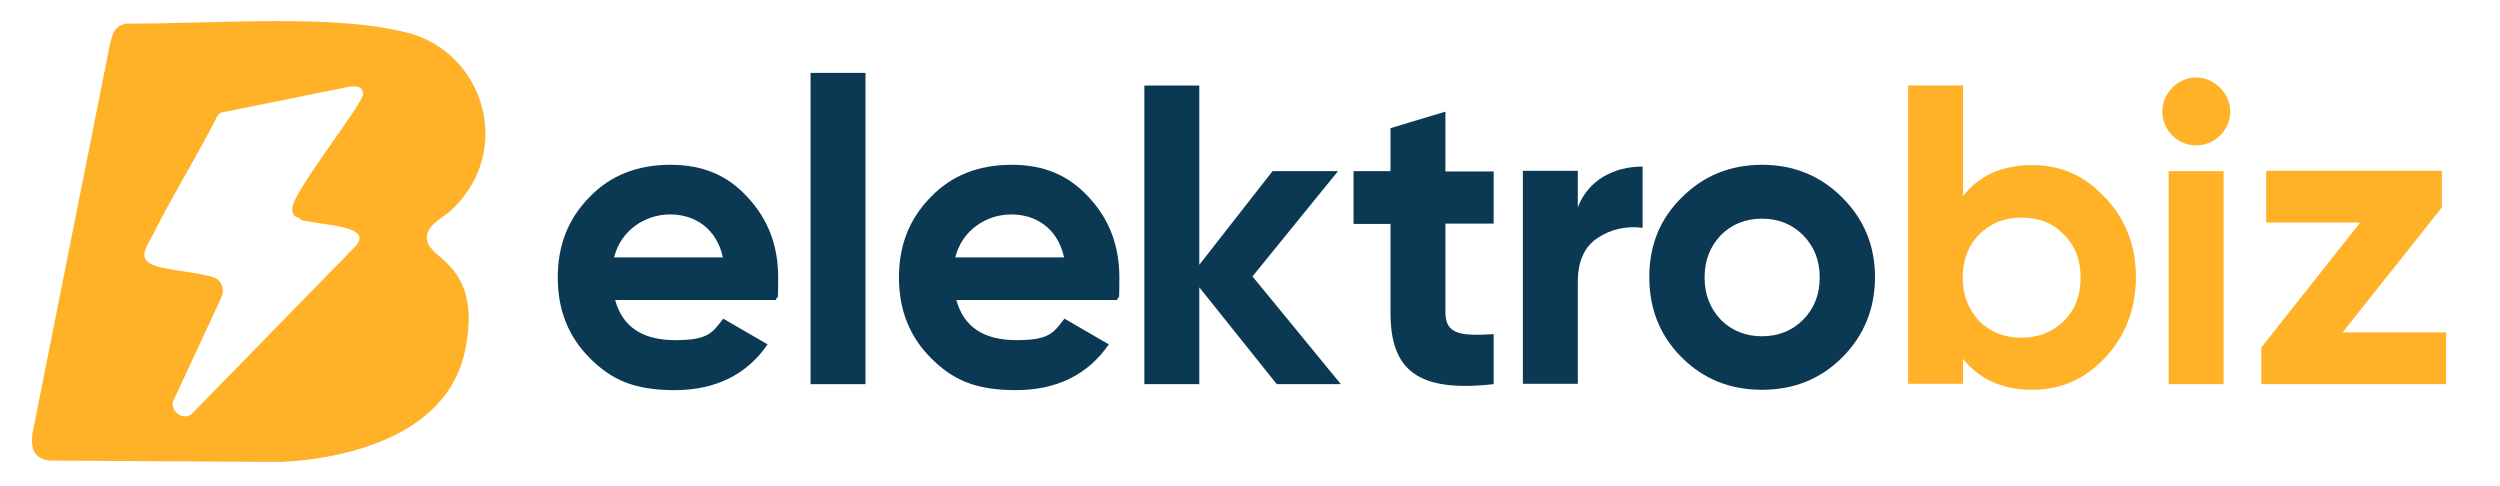
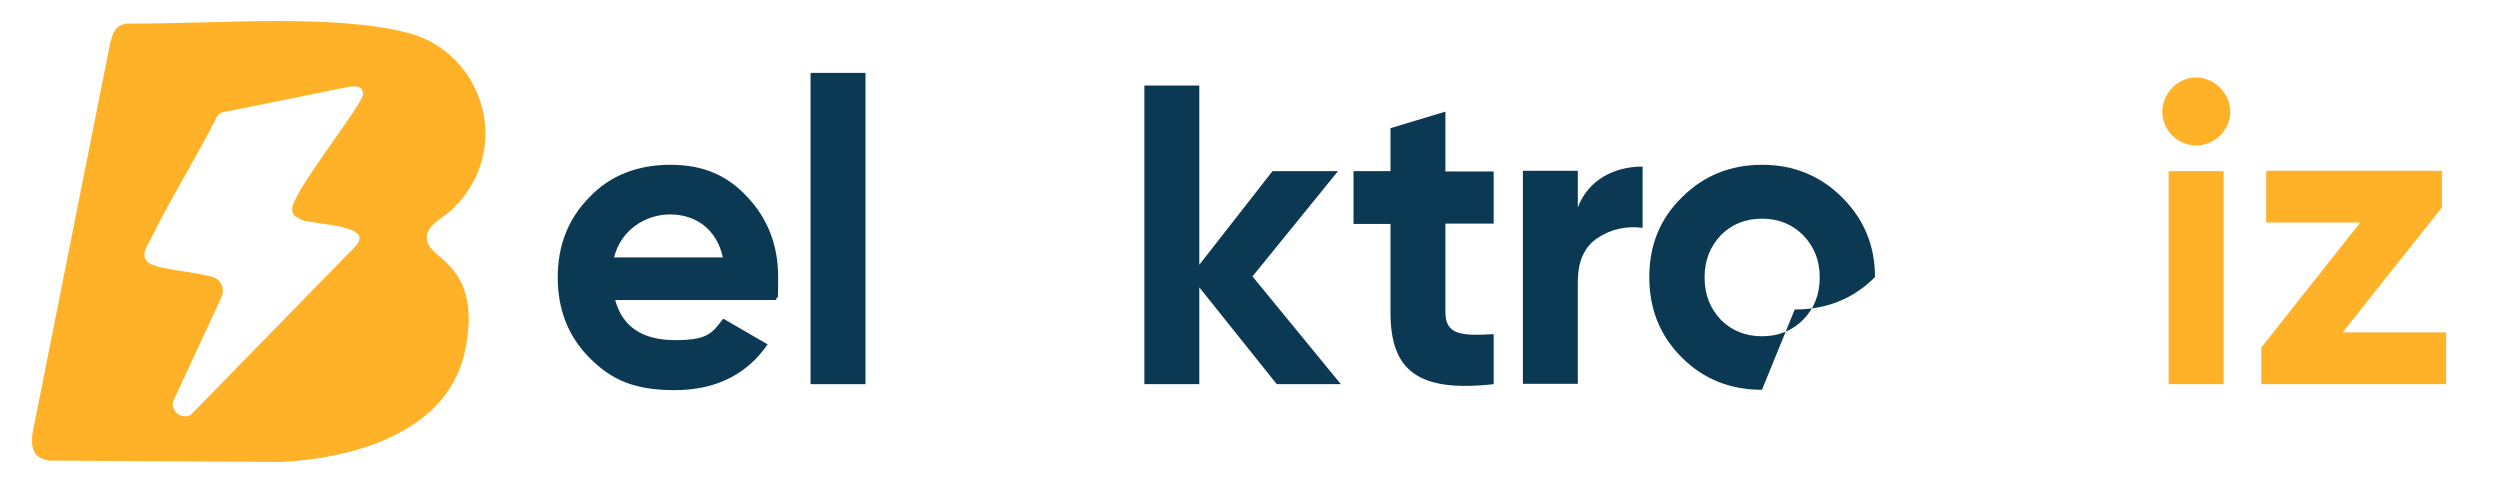
<svg xmlns="http://www.w3.org/2000/svg" id="Layer_1" version="1.1" viewBox="0 0 710 138">
  <defs>
    <style>
      .st0 {
        fill: #0b3954;
      }

      .st1 {
        fill: #ffb128;
      }
    </style>
  </defs>
  <g>
    <path class="st0" d="M174.7,85.2c2.1,7.6,7.7,11.4,17.1,11.4s10.5-2.1,13.6-6.1l12.6,7.3c-5.9,8.6-14.8,13-26.4,13s-18-3-24.1-9.1-9.1-13.7-9.1-22.9,3-16.7,9-22.8c5.9-6.2,13.7-9.2,23-9.2s16.2,3,21.9,9.2c5.8,6.2,8.7,13.7,8.7,22.8s-.2,4.1-.6,6.4h-45.7ZM205.3,73.1c-1.8-8.2-7.9-12.2-15-12.2s-14,4.5-15.9,12.2h30.9Z" />
    <path class="st0" d="M230.2,109.1V20.7h15.6v88.4h-15.6Z" />
-     <path class="st0" d="M271.6,85.2c2.1,7.6,7.7,11.4,17.1,11.4s10.5-2.1,13.6-6.1l12.6,7.3c-5.9,8.6-14.8,13-26.4,13s-18-3-24.1-9.1-9.1-13.7-9.1-22.9,3-16.7,9-22.8c5.9-6.2,13.7-9.2,23-9.2s16.2,3,21.9,9.2c5.8,6.2,8.7,13.7,8.7,22.8s-.2,4.1-.6,6.4h-45.7ZM302.2,73.1c-1.8-8.2-7.9-12.2-15-12.2s-14,4.5-15.9,12.2h30.9Z" />
    <path class="st0" d="M380.8,109.1h-18.2l-22-27.5v27.5h-15.6V24.3h15.6v50.9l20.8-26.6h18.6l-24.3,29.9,25.1,30.6Z" />
    <path class="st0" d="M424.2,63.5h-13.7v25.2c0,6.5,4.7,6.7,13.7,6.2v14.2c-21.4,2.4-29.3-3.8-29.3-20.3v-25.2h-10.5v-15h10.5v-12.2l15.6-4.7v17h13.7v15Z" />
    <path class="st0" d="M448.1,58.9c2.9-7.7,10.2-11.6,18.4-11.6v17.4c-4.7-.6-9.1.4-12.8,2.9-3.8,2.5-5.6,6.7-5.6,12.5v28.9h-15.6v-60.5h15.6v10.4Z" />
-     <path class="st0" d="M500.4,110.7c-9,0-16.6-3-22.8-9.2-6.2-6.2-9.2-13.8-9.2-22.8s3-16.5,9.2-22.6c6.2-6.2,13.8-9.3,22.8-9.3s16.6,3.1,22.8,9.3c6.2,6.2,9.3,13.7,9.3,22.6s-3.1,16.6-9.3,22.8c-6.2,6.2-13.8,9.2-22.8,9.2ZM500.4,95.5c4.7,0,8.6-1.6,11.7-4.7,3.1-3.2,4.7-7.1,4.7-12s-1.6-8.8-4.7-12c-3.1-3.1-7-4.7-11.7-4.7s-8.6,1.6-11.7,4.7c-3,3.2-4.6,7.1-4.6,12s1.6,8.8,4.6,12c3.1,3.1,7,4.7,11.7,4.7Z" />
-     <path class="st1" d="M597.9,56.1c5.8,6.2,8.7,13.7,8.7,22.6s-2.9,16.6-8.7,22.8c-5.7,6.2-12.7,9.2-20.8,9.2s-15-2.9-19.6-8.8v7.1h-15.6V24.3h15.6v31.4c4.6-5.9,11.1-8.8,19.6-8.8s15.1,3.1,20.8,9.3ZM574.1,95.9c4.8,0,8.8-1.6,12-4.7,3.3-3.3,4.8-7.4,4.8-12.4s-1.6-9.1-4.8-12.2c-3.1-3.3-7.1-4.8-12-4.8s-8.8,1.6-12,4.8c-3.1,3.1-4.7,7.3-4.7,12.2s1.6,9.1,4.7,12.4c3.1,3.1,7.1,4.7,12,4.7Z" />
+     <path class="st0" d="M500.4,110.7c-9,0-16.6-3-22.8-9.2-6.2-6.2-9.2-13.8-9.2-22.8s3-16.5,9.2-22.6c6.2-6.2,13.8-9.3,22.8-9.3s16.6,3.1,22.8,9.3c6.2,6.2,9.3,13.7,9.3,22.6c-6.2,6.2-13.8,9.2-22.8,9.2ZM500.4,95.5c4.7,0,8.6-1.6,11.7-4.7,3.1-3.2,4.7-7.1,4.7-12s-1.6-8.8-4.7-12c-3.1-3.1-7-4.7-11.7-4.7s-8.6,1.6-11.7,4.7c-3,3.2-4.6,7.1-4.6,12s1.6,8.8,4.6,12c3.1,3.1,7,4.7,11.7,4.7Z" />
    <path class="st1" d="M614.1,31.7c0-5.2,4.4-9.7,9.6-9.7s9.7,4.5,9.7,9.7-4.4,9.6-9.7,9.6-9.6-4.4-9.6-9.6ZM615.9,109.1v-60.5h15.6v60.5h-15.6Z" />
    <path class="st1" d="M665.2,94.4h29.5v14.7h-52.5v-10.4l28.1-35.5h-26.7v-14.7h49.9v10.4l-28.2,35.5Z" />
  </g>
  <path class="st1" d="M122.4,70.6c-4-5.6,3-8.2,6.2-11.3,17.4-16.9,8.6-44.3-12.5-49.9s-53.8-2.6-80.1-2.7c-3.5.6-3.9,2.7-4.7,5.5L9.2,123.2c-.4,3.6,0,6.9,4.7,7.6l66,.4c21-1.1,48.2-8.7,52.4-32.7,1.7-9.5,1.2-17.7-5.9-24.3-1.2-1.1-3-2.4-3.9-3.7ZM85.2,62.3c4.3,1.7,21.4,1.4,15.8,7.6l-46.7,47.8c-2.5,1.7-6-.9-5.1-3.8l13.7-29.5c.9-2,.2-4.6-1.9-5.5,0,0,0,0,0,0-4.3-1.7-15.2-2.1-18.5-4.1-3.1-2-.6-5.2.6-7.5,5.7-11.5,12.8-22.8,18.6-34.3.8-1.3,1.9-1.1,3-1.4l34.6-7c2.2-.2,3.9-.1,3.8,2.5-2.4,5.6-20.3,28-20.1,32.2,0,1.9.7,2.2,2.3,2.8Z" />
</svg>